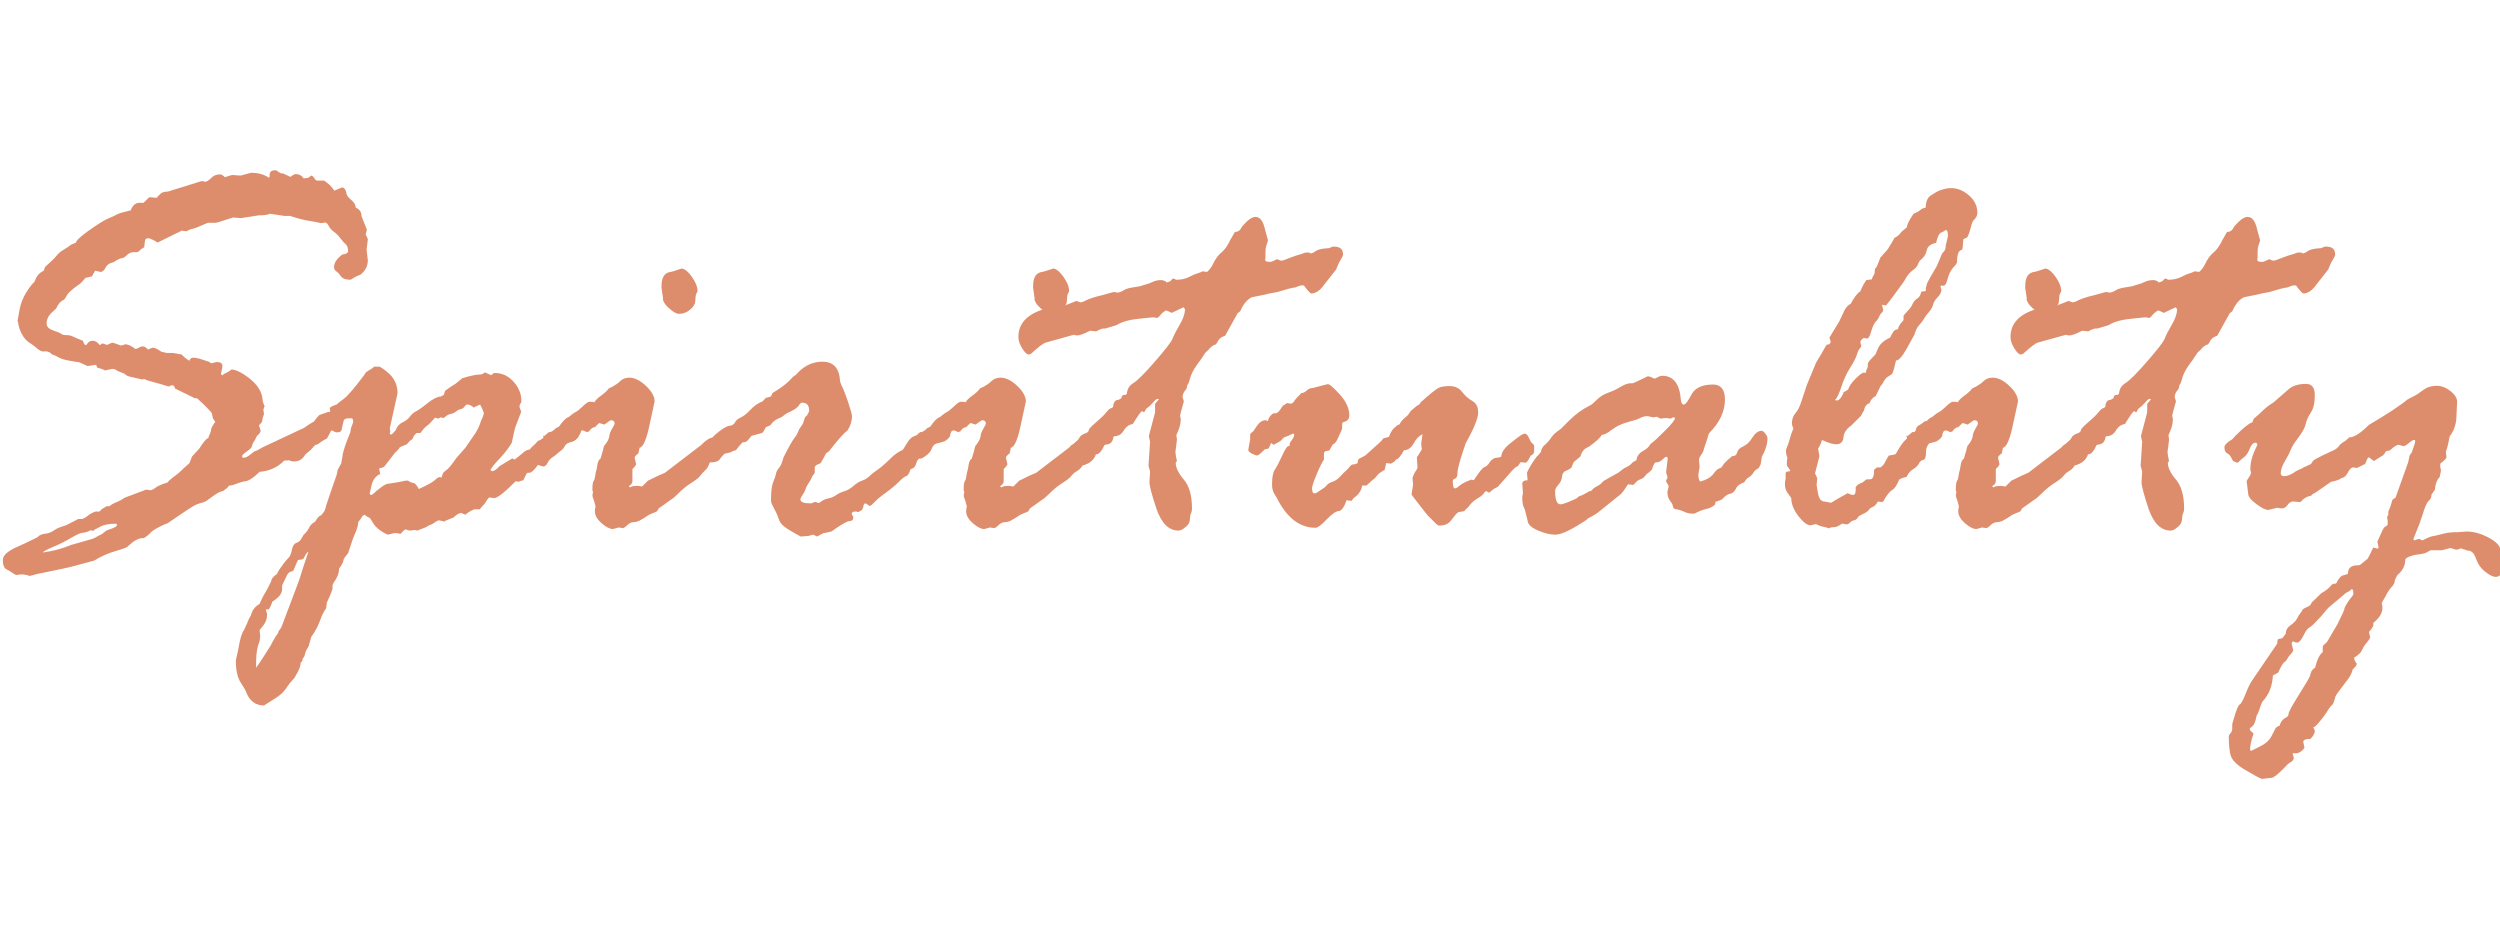
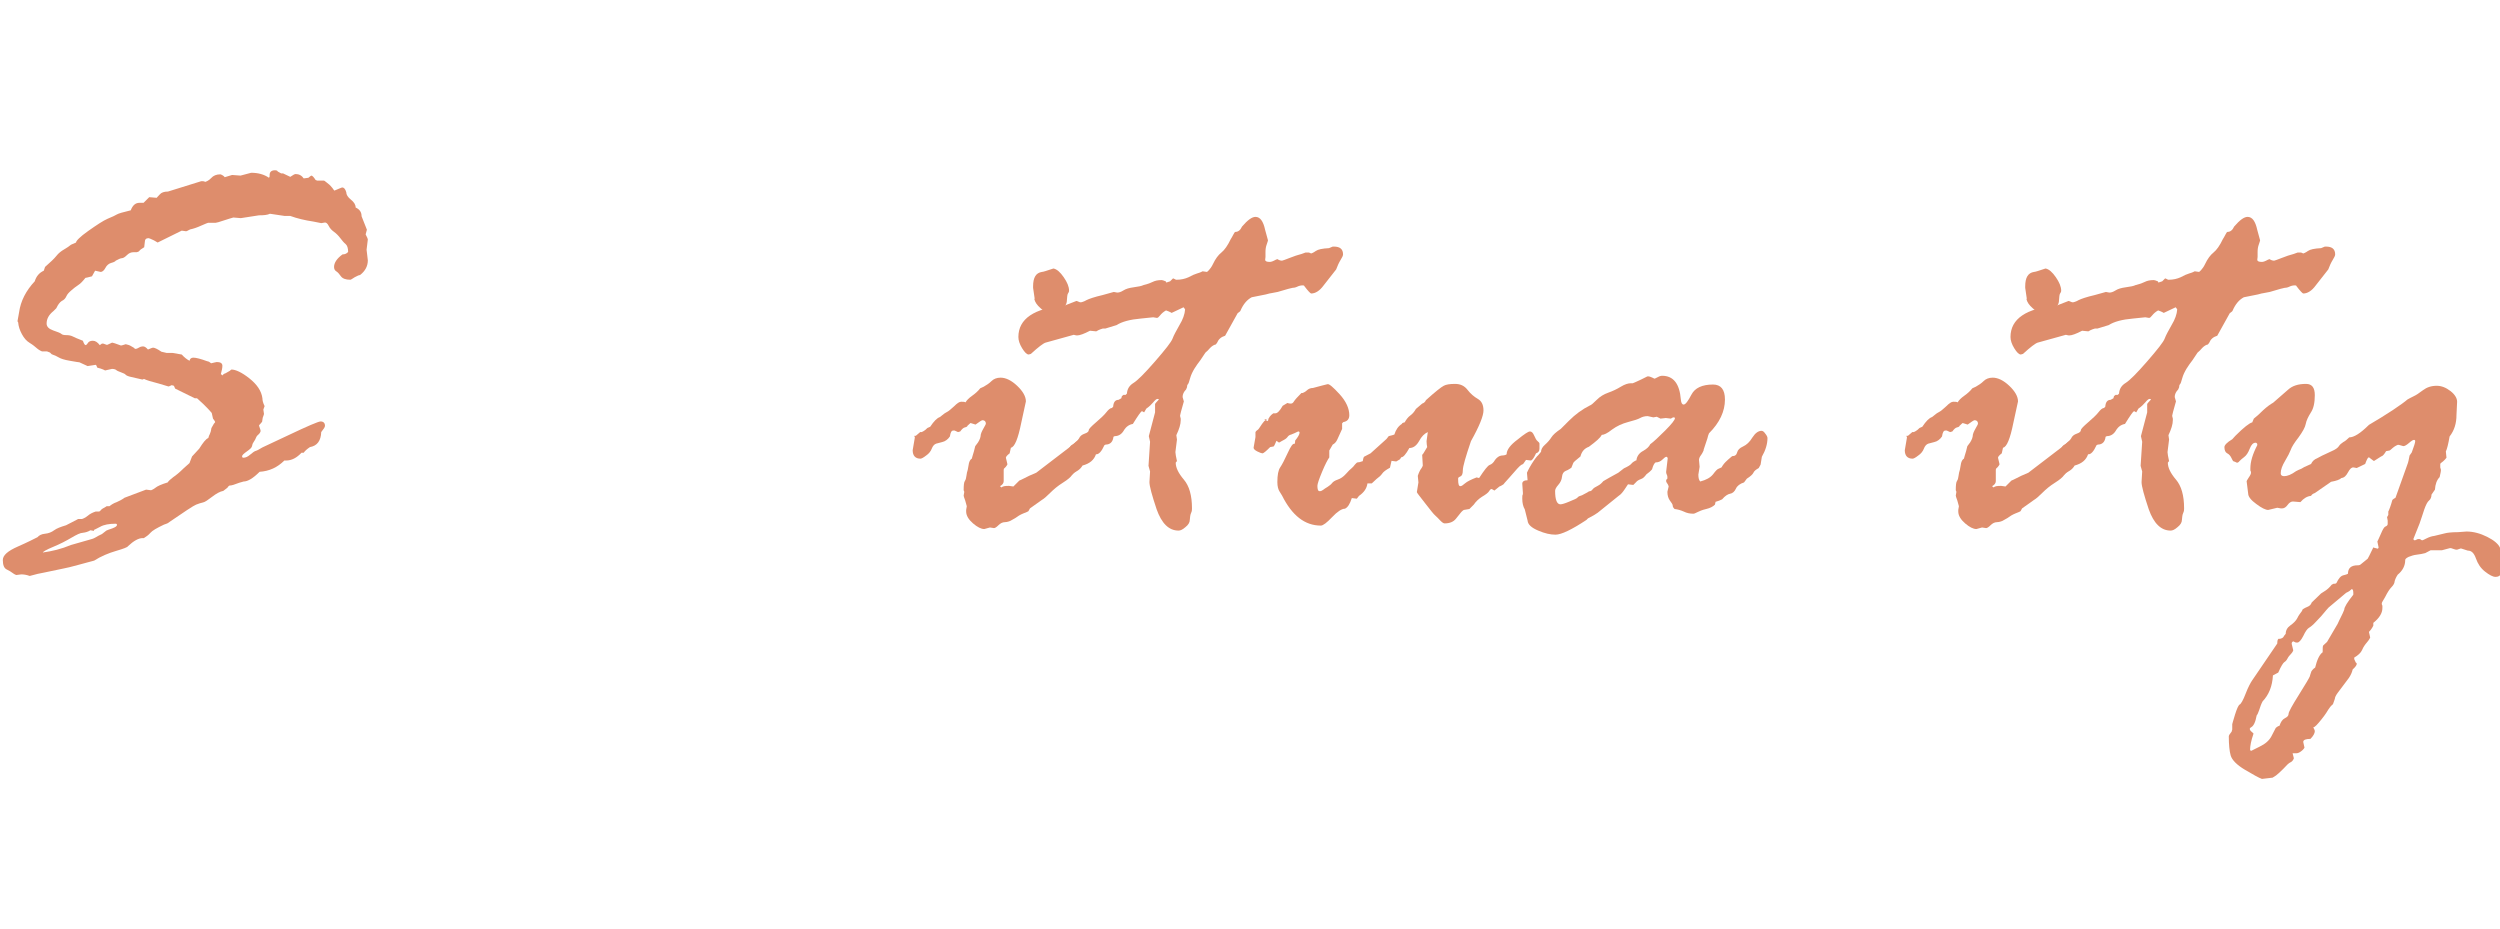
<svg xmlns="http://www.w3.org/2000/svg" id="Layer_1" data-name="Layer 1" viewBox="0 0 79.93 19.84" width="70" height="26">
  <defs>
    <style>
      .cls-1 {
        fill: #de8d6c;
      }
    </style>
  </defs>
  <path class="cls-1" d="M6.07,9.85l.07-.18.23-.25c.12-.19.21-.31.29-.34.01-.05.03-.09.05-.13s.04-.11.05-.19l.08-.14s.04-.04.04-.05-.02-.05-.07-.11l-.04-.18s-.16-.2-.47-.47h-.07l-.63-.31-.04-.09-.07-.02-.09.04h-.02l-.3-.09c-.24-.06-.4-.11-.48-.15-.01.01-.03.02-.05.02l-.35-.08c-.1-.02-.16-.05-.18-.07-.02-.03-.07-.05-.15-.08-.08-.03-.13-.05-.15-.07s-.07-.04-.14-.04l-.22.05s-.08-.05-.25-.09c-.02-.06-.04-.09-.05-.09l-.26.04c-.17-.08-.26-.12-.26-.12-.03,0-.13-.02-.31-.05-.18-.03-.29-.07-.34-.1s-.13-.07-.24-.11l-.05-.05s-.04-.02-.1-.04h-.16s-.08-.03-.15-.09-.14-.12-.24-.18-.18-.15-.25-.28-.11-.25-.12-.38c-.01-.01-.02-.02-.02-.04l.05-.28c.05-.36.22-.69.5-.99.05-.16.14-.27.29-.34l.04-.12c.17-.15.29-.26.36-.35s.16-.16.25-.21.17-.11.22-.15l.16-.07c0-.05.12-.18.39-.37s.48-.33.62-.39c.15-.06.25-.11.3-.14s.19-.07.44-.13c.06-.16.15-.24.28-.24h.13l.18-.18.24.02s.04-.05.1-.11c.05-.06.14-.09.26-.09l1.06-.33h.07l.07.02s.11-.04.18-.12.17-.12.29-.12c.02,0,.07.02.13.07,0,.01,0,.02.02.02l.23-.07.27.02.34-.09c.22,0,.41.05.57.16l.02-.04v-.05c0-.1.06-.15.17-.15.05,0,.08.01.09.04l.11.06h.06s.09.04.23.11c.09-.06.14-.09.17-.09.11,0,.2.05.26.14l.15-.02s.08-.07.09-.07c.04,0,.08.05.14.14l.05.02h.22s.04.02.07.05l.1.08s.08.08.1.11.04.06.06.08c.15-.06.23-.1.25-.1.06,0,.1.05.13.15,0,.08.05.16.15.24.1.08.15.16.15.25.13.06.19.15.19.28l.17.43-.04.15c.05.09.07.15.07.16l-.04.33.04.34c0,.18-.08.34-.25.47-.04,0-.09.03-.17.07-.08.05-.12.08-.14.08-.15,0-.25-.04-.3-.11-.05-.07-.1-.13-.15-.16s-.07-.08-.07-.14c0-.13.09-.27.27-.4.08,0,.14-.03.18-.08,0-.12-.03-.21-.08-.25s-.11-.11-.17-.19-.13-.15-.2-.2c-.07-.05-.13-.11-.17-.19s-.08-.11-.12-.11l-.12.02-.25-.05c-.27-.04-.52-.1-.74-.18h-.18l-.47-.07c-.08.04-.2.05-.35.05l-.58.09-.24-.02s-.18.05-.48.15l-.09.02h-.24s-.09.03-.22.09-.25.1-.35.12l-.08.04s-.03.02-.05.02l-.14-.02-.77.38-.12-.07c-.1-.05-.16-.07-.17-.07-.08,0-.12.04-.12.12l-.02.17c-.08.05-.13.08-.15.11s-.05.04-.09.05h-.11c-.07,0-.14.03-.2.09-.06.06-.12.1-.16.1s-.11.03-.2.08c-.01.02-.06.05-.14.07s-.15.08-.19.16-.1.13-.15.13l-.18-.04-.1.18c-.12.03-.19.05-.21.05-.08.1-.15.18-.23.23s-.15.11-.22.17c-.07.06-.13.12-.16.19s-.08.12-.15.15c-.06.04-.12.12-.17.23l-.09.09c-.15.12-.22.25-.22.4,0,.1.07.17.21.22s.23.08.26.11.09.04.16.04.14.01.2.04.17.08.33.14c.03.09.06.14.09.14.01,0,.04-.02.07-.07s.09-.07.16-.07c.08,0,.15.05.22.14l.07-.05h.04l.11.04h.02l.11-.05s.03-.02.05-.02c.02,0,.11.03.27.09h.02s.06-.01.14-.04c.09.02.14.04.15.05l.12.07s.01.03.04.03.06-.01.11-.04c.05-.03.09-.04.13-.04.05,0,.1.03.16.1.09-.04.15-.06.16-.06.05,0,.14.04.27.13l.17.04h.19l.29.05c.08.09.17.16.25.2.01-.06.05-.1.12-.1.09,0,.24.04.43.11l.07.02.07.05c.1-.02.16-.04.18-.04.12,0,.18.04.18.12,0,.07-.02.16-.05.27.01,0,.03.01.05.04.03-.04.06-.06.1-.07l.14-.08s.04-.04.05-.04c.13,0,.33.09.57.28s.39.4.42.64c0,.07.02.15.07.25l-.04.11.02.14s-.01.05-.04.12l-.02.13s-.03.04-.05.06-.04.04-.05.06l.05.15v.04s-.02.06-.07.1-.07.08-.08.11-.03.07-.06.11c-.03.04-.05.08-.06.14s-.07.11-.17.18c-.1.07-.15.12-.15.15s.01.05.04.05c.07,0,.14-.03.22-.1.08-.07.14-.11.18-.12.04-.01.11-.05.21-.11l.83-.39c.61-.29.96-.44,1.03-.44.09,0,.14.05.14.14,0,.04-.04.1-.12.2-.01.28-.13.44-.36.48-.09.06-.16.12-.2.18h-.07c-.15.16-.31.25-.5.25h-.05c-.22.22-.48.34-.79.36-.21.21-.38.31-.51.31l-.14.04c-.15.06-.25.09-.31.09-.01,0-.04.02-.07.07l-.13.1c-.11.02-.23.09-.36.19s-.23.17-.29.18-.14.04-.22.07-.38.23-.92.6l-.11.04c-.23.11-.37.19-.43.26s-.13.12-.21.17h-.04c-.13,0-.29.09-.47.26-.01.03-.14.08-.38.15-.24.07-.48.17-.7.31-.14.04-.31.08-.52.14s-.35.09-.45.11l-.62.13c-.13.02-.29.06-.47.11-.11-.04-.2-.05-.27-.05l-.16.02s-.06-.02-.11-.06-.12-.08-.2-.12c-.08-.04-.12-.14-.12-.3,0-.15.16-.29.48-.43.32-.14.53-.25.63-.3.05-.06.13-.1.24-.11.11-.01.21-.05.29-.11s.21-.11.38-.16l.35-.18s.03-.02.04-.02h.12s.1-.03.18-.1.17-.11.26-.14h.11s.03-.01.05-.04.08-.07.16-.11l.03-.02h.09c.06-.05.14-.1.23-.13.09-.04.17-.08.25-.14l.69-.26.16.02s.08-.03.14-.08.19-.11.39-.17c.03-.05.09-.1.18-.17.09-.06.21-.16.33-.28l.19-.17ZM3.01,12.05l-.12-.02c-.08.05-.16.07-.24.08-.08,0-.2.06-.37.16-.17.1-.36.2-.58.29s-.33.16-.33.18c.29-.04.59-.11.9-.24l.63-.18c.08-.02.14-.05.17-.07.03-.02.1-.06.19-.1l.14-.11s.09-.04.19-.07c.1-.04.15-.07.15-.11,0-.02-.01-.04-.04-.04-.21,0-.38.03-.5.1-.12.06-.19.1-.2.1Z" />
-   <path class="cls-1" d="M10.27,11.55l.1-.13s.05-.1.05-.16l.21-.62c.08-.22.12-.35.13-.37l.04-.18.11-.2.04-.23c.02-.17.11-.42.25-.76l.02-.13.07-.19v-.04c0-.06-.02-.09-.05-.09h-.07c-.11,0-.16.02-.18.07l-.06.25c0,.09-.05.13-.16.13-.01,0-.04,0-.09-.03s-.08-.03-.09-.03c-.04.07-.08.16-.14.26-.06.02-.16.08-.29.18l-.09.02c-.06.09-.16.19-.29.29l-.04.05c-.08.13-.2.19-.34.19-.19,0-.29-.13-.29-.4,0-.16.08-.29.24-.37.16-.08.26-.16.31-.23.05-.07.17-.16.38-.28l.09-.12c.05-.06.09-.1.12-.1l.15-.05s.08-.04.16-.04l-.02-.12s.07-.07.22-.11c.04-.04.12-.1.24-.19s.34-.35.65-.76c.02-.06.07-.1.14-.14s.12-.07.17-.12h.18s.15.08.32.24c.16.16.25.36.25.61l-.25,1.13.02.08-.02.07s.01.04.04.04.07-.05.15-.14c.04-.11.11-.2.22-.25s.19-.12.24-.19.12-.13.22-.18c.09-.05.21-.14.36-.26.15-.12.29-.19.41-.2l.09-.05.04-.13c.11-.08.22-.16.34-.23l.21-.17c.25-.08.44-.12.56-.12.06,0,.11-.02.16-.07l.2.09s.04-.02.07-.05c0-.01.01-.02.04-.02.24,0,.44.09.61.28s.25.39.25.62c0,.01,0,.04-.03.08s-.03.08-.03.11l.05.14v.02l-.19.5c-.02.06-.05.22-.11.49-.11.18-.24.34-.39.5s-.25.28-.29.36c.02.02.04.04.06.04.05,0,.13-.05.23-.16l.41-.25.07.04c.08-.06.17-.13.25-.2.09-.08.16-.12.23-.12.04-.05.1-.11.18-.18l.09-.1s.08-.02.12-.06c.05-.04.1-.07.16-.08.06-.01.12-.06.19-.14.06-.08.12-.12.16-.14s.07-.04.08-.07c.2-.2.35-.31.46-.33l.1-.04s.02-.02.04-.02c.06,0,.11.06.15.18l-.11.18v.09l.03.1c0,.06-.04.13-.11.22s-.15.14-.24.14c-.1.05-.16.1-.18.15-.02.06-.11.14-.26.24s-.25.2-.28.28c-.04.08-.08.12-.15.12l-.16-.05c-.13.18-.23.26-.27.25h-.05l-.04.02-.11.22c-.06.01-.11.03-.15.05l-.09-.02c-.36.36-.59.54-.69.54l-.16-.02s-.04.03-.08.1c-.04.07-.08.12-.11.15s-.07.07-.11.13h-.18s-.13.05-.26.15c0,.01,0,.02-.02.02l-.13-.05h-.02c-.06,0-.13.05-.23.14l-.27.11s0,.02-.02.02l-.18-.04s-.09.03-.16.09l-.07.04s-.1.03-.18.09l-.28.11s-.06-.02-.08-.02l-.16.02-.14-.04s-.07.04-.13.12c0,.01-.01.02-.04.02-.01,0-.04,0-.09-.02h-.1l-.2.05s-.13-.05-.25-.14c-.12-.09-.2-.18-.23-.25l-.09-.14c-.08-.04-.14-.07-.17-.11l-.07.04s-.03.06-.07.11-.07.09-.07.11c0,.08-.03.18-.08.3-.06.13-.14.35-.24.67l-.11.14s-.04.06-.04.09c0,.05-.05.14-.14.27,0,.15-.06.29-.17.44l-.04.09v.12s-.06.18-.18.43l-.02.18s-.1.12-.18.35-.19.42-.3.57l-.08.29-.09.16-.05.17s-.03.05-.05.07l-.02.09-.05.04c.01.09-.04.23-.17.44,0,.02-.03.06-.09.12s-.13.15-.2.26c-.08.12-.19.22-.33.31l-.38.24c-.28,0-.47-.15-.58-.45-.01-.04-.07-.13-.17-.29s-.15-.39-.15-.7l.08-.36c.05-.32.11-.52.18-.61l.11-.24s.03-.09.06-.14c.03-.04.06-.11.09-.2.03-.09.11-.18.24-.26.08-.19.17-.35.25-.48l.12-.24c0-.07.06-.15.18-.23.05-.11.13-.22.22-.34.09-.12.16-.18.18-.21s.06-.1.08-.22c.02-.12.07-.2.15-.23s.12-.07.14-.11l.09-.15c.06-.05.12-.12.17-.22s.12-.16.19-.19c.08-.14.15-.21.21-.21ZM8.2,16.41s.18-.25.45-.69l.09-.17c.05-.09.1-.17.15-.23l.02-.07s.06-.07.09-.13l.48-1.27c.07-.19.12-.32.14-.4.02-.08.1-.32.24-.73-.04.01-.07.05-.11.13s-.06.11-.09.11l-.13.02s-.06.11-.14.32l-.04.04c-.09.01-.15.06-.18.14l-.15.31v.12c0,.14-.1.27-.31.4-.06.17-.11.25-.12.25h-.09l.04.16c0,.13-.04.25-.12.35-.08.1-.12.15-.12.16l.02.18-.02.16c-.07.17-.11.38-.11.62v.24ZM12.43,10.54l.31-.05c.16-.04.25-.05.27-.05.01,0,.04,0,.08.03s.09.04.14.05.1.08.16.19c.29-.13.46-.23.52-.29s.11-.09.15-.09c.01,0,.03,0,.05.02.01-.03.03-.06.04-.11s.06-.09.13-.14.17-.18.31-.38l.29-.33.31-.45c.08-.12.14-.25.19-.41l.05-.11c.02-.07.04-.11.04-.12,0-.04-.04-.14-.12-.29l-.22.1v-.02c-.07-.05-.13-.08-.18-.08-.04,0-.07.02-.1.07-.03.04-.07.07-.13.08s-.1.04-.15.08-.1.06-.16.07-.14.05-.22.13l-.11-.02-.06.04-.11-.03c-.12.14-.21.23-.26.26s-.12.11-.21.23h-.12s-.09.06-.13.19c-.06.04-.12.09-.18.17l-.22.09c-.05.08-.1.13-.16.18l-.34.44s-.05.04-.08.04-.06.01-.09.03l.04.18h-.03c-.14.08-.23.21-.26.4l-.05.21s.01.05.04.05.06-.02.1-.06.11-.1.22-.18.18-.12.24-.12Z" />
-   <path class="cls-1" d="M17.41,9.01l.14-.12h.05s.1-.04.18-.13l.09-.04c.12-.18.22-.28.31-.31l.14-.11s.06-.04.1-.06.11-.08.21-.17c.1-.1.17-.15.23-.15s.11,0,.14.02c.04-.07.11-.14.21-.21s.19-.15.26-.24l.11-.05c.09-.05.18-.11.25-.18.07-.07.17-.11.29-.11.17,0,.35.09.53.26.18.17.28.34.28.5l-.15.69c-.1.5-.21.77-.33.79l-.04.18c-.08.06-.12.11-.12.14l.05.21s-.03.07-.1.13c-.01,0-.02.02-.02.05v.36c0,.06-.04.12-.12.16.01.01.03.02.05.04.04-.04.11-.05.24-.05l.14.02.19-.19s.1-.04.17-.08c.07-.04.2-.1.37-.17l1.15-.88c.16-.16.28-.24.36-.24.09,0,.13.06.13.17,0,.13-.02.24-.07.32s-.1.19-.14.31c-.04.12-.09.2-.15.25s-.1.1-.14.15c-.04.06-.13.14-.29.24s-.29.21-.4.32c-.11.11-.2.19-.27.23l-.38.27-.05.09s-.07.04-.16.07c-.1.04-.18.09-.26.15l-.16.09s-.09.04-.17.04-.15.04-.21.1c-.06.06-.11.09-.14.09l-.13-.02-.18.05c-.1,0-.22-.06-.36-.18s-.22-.25-.22-.38v-.05l.02-.12s-.02-.08-.05-.18c-.04-.1-.05-.15-.05-.16l.02-.12-.02-.05c0-.16.01-.26.04-.3s.04-.1.05-.17.02-.13.04-.18l.04-.22c.02-.07.05-.12.09-.14.01-.05.04-.13.07-.24l.04-.16.09-.12s.07-.11.08-.19c0-.08.04-.16.09-.25s.08-.14.08-.16c0-.07-.04-.11-.11-.11-.02,0-.1.05-.22.14l-.16-.05s-.04.03-.1.09c0,.02-.03.04-.08.05s-.1.06-.15.13l-.07.02-.11-.05h-.04c-.06,0-.09.06-.11.19-.06.09-.15.16-.25.18l-.19.05c-.06.02-.11.08-.14.16s-.09.16-.18.22c-.09.07-.15.1-.18.1-.16,0-.25-.09-.25-.27l.07-.41-.02-.05ZM21.2,4.62l-.05-.34v-.05c0-.28.09-.43.28-.46.04,0,.16-.04.37-.11.11.02.22.12.33.28s.17.3.17.43c0,.01,0,.04-.03.08s-.03.12-.04.23c0,.11-.06.21-.17.3s-.22.13-.35.13c-.08,0-.19-.06-.31-.17-.13-.11-.19-.21-.21-.3Z" />
-   <path class="cls-1" d="M24.52,7.79l.13-.04.05-.11c.29-.17.49-.33.62-.48.01-.02.04-.05.08-.07.04-.02.08-.06.13-.12.22-.22.47-.33.77-.33.35,0,.54.21.56.64l.05.13c.05.08.11.25.2.5.08.25.13.41.13.47,0,.16-.05.32-.15.47-.08.04-.28.26-.59.66l-.09.06c-.05.11-.11.21-.18.32-.12.04-.18.08-.18.13v.16s-.01.04-.04.07-.06.1-.11.2l-.07.11s-.05.07-.07.14c-.02.07-.06.14-.1.2s-.07.11-.07.14c0,.09.11.13.34.13.01,0,.06-.02.13-.05l.12.04s.04-.02.09-.06c.05-.04.12-.07.22-.09s.18-.06.25-.11c.07-.05.16-.09.26-.12s.2-.09.29-.17c.09-.08.19-.14.28-.17s.18-.09.25-.16.17-.14.27-.21.26-.21.47-.42c.14-.11.24-.17.29-.18.01,0,.06-.08.15-.23.09-.15.19-.23.31-.23.12,0,.18.06.18.18,0,.06-.03.13-.09.18v.05l.02.14s.02.04.02.08c0,.02-.02.06-.07.11s-.07.11-.09.18c-.02.07-.07.12-.17.15-.04.13-.08.2-.14.22s-.13.08-.23.18-.24.22-.42.35-.31.24-.37.31c-.07.07-.11.11-.14.11-.01,0-.04-.01-.07-.04s-.06-.04-.07-.04c-.04,0-.06.04-.07.12l-.04.09c-.08.05-.12.07-.13.07l-.05-.02h-.04c-.07,0-.11.03-.11.08l.05.09v.02c0,.08-.05.12-.14.12-.06,0-.25.11-.56.33l-.25.05-.21.11c-.07-.04-.11-.06-.13-.06l-.14.04-.25.02s-.11-.06-.32-.18c-.21-.12-.33-.23-.37-.35s-.09-.24-.16-.36c-.06-.12-.1-.2-.1-.25,0-.28.02-.48.07-.6s.08-.21.09-.27.04-.12.1-.19c.06-.07.1-.18.14-.33.17-.34.29-.55.35-.62s.11-.17.15-.28l.11-.16s.03-.06.05-.14c.02-.08.05-.12.09-.14.05-.08.07-.13.07-.16,0-.17-.08-.25-.23-.25-.03,0-.06.03-.1.09-.04.06-.12.12-.24.18-.13.06-.2.1-.23.13s-.09.07-.19.11c-.1.04-.18.11-.25.21l-.15.07c-.05.11-.09.17-.12.18s-.14.04-.33.09c-.01,0-.04.04-.09.11s-.11.1-.2.1c-.07.07-.14.15-.21.25-.02,0-.09.02-.18.07l-.18.04s-.1.09-.15.17-.16.11-.31.11c-.09,0-.13-.07-.13-.21,0-.29.1-.52.3-.69s.35-.26.44-.27.15-.05.18-.11.08-.11.17-.15c.09-.04.2-.12.32-.25.12-.13.25-.22.39-.27l.11-.12Z" />
  <path class="cls-1" d="M29.28,9.01l.14-.12h.05s.1-.04.18-.13l.09-.04c.12-.18.22-.28.31-.31l.14-.11s.06-.04.1-.06.11-.08.21-.17c.1-.1.17-.15.23-.15s.11,0,.14.02c.04-.07.11-.14.21-.21s.19-.15.26-.24l.11-.05c.09-.05.18-.11.25-.18.07-.07.17-.11.29-.11.17,0,.35.09.53.26.18.17.28.34.28.5l-.15.69c-.1.5-.21.77-.33.79l-.04.18c-.08.06-.12.11-.12.14l.05.21s-.03.07-.1.13c-.01,0-.02.02-.02.05v.36c0,.06-.04.12-.12.16.01.01.03.02.05.04.04-.04.11-.05.24-.05l.14.02.19-.19s.1-.04.17-.08c.07-.04.2-.1.37-.17l1.15-.88c.16-.16.28-.24.36-.24.09,0,.13.06.13.17,0,.13-.02.24-.07.32s-.1.19-.14.31c-.04.12-.09.2-.15.25s-.1.1-.14.15c-.04.06-.13.14-.29.24s-.29.21-.4.32c-.11.11-.2.19-.27.23l-.38.27-.05.09s-.07.04-.16.07c-.1.04-.18.09-.26.15l-.16.09s-.09.04-.17.04-.15.04-.21.1c-.06.06-.11.09-.14.09l-.13-.02-.18.05c-.1,0-.22-.06-.36-.18s-.22-.25-.22-.38v-.05l.02-.12s-.02-.08-.05-.18c-.04-.1-.05-.15-.05-.16l.02-.12-.02-.05c0-.16.01-.26.04-.3s.04-.1.05-.17.02-.13.04-.18l.04-.22c.02-.07.05-.12.09-.14.01-.05.04-.13.07-.24l.04-.16.09-.12s.07-.11.08-.19c0-.08.04-.16.09-.25s.08-.14.08-.16c0-.07-.04-.11-.11-.11-.02,0-.1.05-.22.14l-.16-.05s-.04.03-.1.09c0,.02-.03.04-.08.05s-.1.06-.15.13l-.07.02-.11-.05h-.04c-.06,0-.09.06-.11.19-.06.09-.15.16-.25.18l-.19.05c-.06.02-.11.08-.14.16s-.09.16-.18.22c-.09.07-.15.1-.18.1-.16,0-.25-.09-.25-.27l.07-.41-.02-.05ZM33.08,4.62l-.05-.34v-.05c0-.28.09-.43.28-.46.04,0,.16-.04.37-.11.11.02.22.12.33.28s.17.3.17.43c0,.01,0,.04-.03.08s-.03.12-.04.23c0,.11-.06.21-.17.3s-.22.13-.35.13c-.08,0-.19-.06-.31-.17-.13-.11-.19-.21-.21-.3Z" />
  <path class="cls-1" d="M37.29,4.11l.12-.04.09-.09h.02l.08.04h.02c.14,0,.27-.03.38-.08.11-.06.2-.1.27-.12.07-.02.12-.04.14-.05.02-.01.03-.02.04-.02l.14.02s.11-.08.19-.25c.08-.17.17-.29.27-.37.1-.08.2-.22.3-.43.02-.03.05-.08.08-.14.03-.06.05-.09.07-.09.09,0,.16-.06.21-.17.18-.21.32-.31.43-.31.15,0,.25.14.31.42l.09.33s-.01.05-.04.13c-.03.08-.04.16-.04.24,0,.08,0,.13,0,.16,0,.03-.01.06-.01.09,0,.05.05.07.15.07.04,0,.1-.02.19-.07l.05-.02c.06.04.11.05.15.05.01,0,.1-.03.25-.09s.25-.09.29-.1.11-.03.21-.07h.11l.07.03s.07-.02.15-.08c.07-.05.21-.08.42-.09l.12-.05h.04c.19,0,.29.08.29.25,0,.04-.03.1-.08.18s-.1.19-.14.3l-.4.51c-.13.18-.27.26-.4.26-.02,0-.1-.08-.22-.24,0-.01-.01-.02-.04-.02-.06,0-.12.01-.18.04s-.12.04-.16.04c-.02,0-.17.04-.47.13l-.21.04s-.08.01-.17.04l-.45.09c-.15.08-.27.22-.36.43,0,.01-.03.04-.09.08l-.4.72c-.13.04-.21.11-.26.23l-.04.05c-.06.01-.12.05-.18.11-.05.06-.1.11-.15.15l-.16.24c-.06.08-.13.17-.19.27-.06.1-.11.2-.14.31-.03.11-.05.17-.07.19s-.03.05-.03.1l-.03.07c-.07.07-.11.15-.11.24l.04.14c-.08.28-.12.43-.12.45,0,.01,0,.04.02.1v.05c0,.13-.05.29-.14.48l.02.14-.05.4c0,.05.02.15.05.29-.02.02-.04.04-.04.05,0,.16.09.34.26.54.17.2.26.5.26.92,0,.04,0,.09-.03.15s-.03.14-.04.22c0,.08-.05.16-.14.23-.09.08-.16.11-.22.11-.31,0-.54-.23-.7-.68-.15-.45-.23-.74-.23-.87l.02-.34-.05-.18.05-.77-.04-.18.2-.76v-.27s.04-.06.12-.14c0-.01-.01-.02-.04-.02-.04,0-.08.04-.14.11s-.13.14-.22.2l-.07.12s-.04-.02-.07-.04c-.03.01-.13.15-.29.41-.12.02-.22.09-.29.21-.07.12-.17.18-.29.18l-.04.02c-.02.17-.11.25-.25.25l-.04.02c-.09.2-.18.3-.27.29-.06.18-.2.3-.43.36-.04.07-.09.12-.15.16s-.12.07-.15.1-.06.04-.08.04c-.08,0-.11-.08-.11-.25,0-.05.02-.1.06-.15s.06-.1.06-.12c0-.01-.03-.05-.09-.11,0-.18.05-.3.14-.34.09-.05.16-.11.21-.2.03-.07.09-.12.18-.15s.13-.07.13-.11c0-.04.08-.12.23-.25s.26-.23.33-.32.13-.14.18-.14l.04-.04c.01-.15.07-.22.17-.22l.09-.05.02-.07.05-.04h.07l.04-.04c.01-.15.08-.26.21-.34s.36-.31.69-.69c.33-.38.52-.62.56-.73s.12-.25.22-.43c.11-.18.17-.35.18-.5-.01-.02-.03-.05-.05-.07l-.38.18s-.06-.04-.18-.08c-.09.05-.15.11-.19.16s-.07.08-.1.08l-.12-.02-.39.04c-.35.03-.61.1-.78.21l-.36.11h-.08s-.12.03-.21.09l-.2-.02c-.19.1-.33.15-.41.15-.01,0-.05,0-.11-.02l-.9.25c-.07.02-.23.14-.47.36l-.07.02c-.06,0-.13-.07-.21-.2-.08-.13-.12-.25-.12-.36,0-.58.5-.92,1.49-1.01l.36-.14h.02l.1.04h.04s.09-.02.17-.07c.08-.04.25-.1.51-.16l.36-.1.11.02c.06,0,.12-.02.2-.07s.18-.08.33-.1c.15-.02.25-.04.31-.07l.14-.04s.07-.02.15-.06.17-.06.29-.06c.02,0,.06.01.13.04Z" />
-   <path class="cls-1" d="M40.42,8.49l.12.05c.01-.1.07-.18.17-.25h.07c.06,0,.14-.08.23-.24l.15-.09s.06.02.11.02c.04,0,.07-.02.1-.07.03-.05.11-.14.24-.27h.04s.08-.03.13-.08c.05-.05.12-.08.2-.08l.3-.08c.09-.02.15-.04.16-.04.05-.02.18.09.39.32s.31.46.31.67c0,.12-.06.2-.19.22l-.04.04v.18l-.15.33c-.04.09-.09.14-.15.17-.05.09-.09.16-.11.19l-.12.02-.05.05v.22c-.05.07-.13.22-.23.46-.1.24-.15.39-.15.45,0,.11.02.17.07.17.04,0,.07-.01.11-.04s.08-.06.15-.1c.06-.04.11-.08.14-.12s.09-.08.18-.11c.09-.03.18-.09.26-.18s.14-.15.18-.18.07-.07.11-.12c.04-.05.07-.07.08-.07.04,0,.09-.01.17-.04.01-.06.02-.11.04-.14l.21-.11.51-.46.07-.09c.09-.02.15-.04.18-.05.05-.16.13-.27.24-.34,0-.02.03-.04.09-.05.05-.09.11-.17.18-.22s.13-.12.18-.21l.2-.17c.06-.02.1-.06.12-.11.3-.27.49-.42.57-.46.07-.04.19-.06.36-.06s.3.06.4.19.21.22.33.29.18.19.18.37c0,.17-.13.5-.4.98-.17.5-.26.81-.26.93,0,.12-.03.18-.08.2s-.07.04-.07.06v.04c0,.14.02.21.07.21.04,0,.08-.03.15-.09s.19-.12.37-.19l.08.02c.17-.26.28-.4.34-.42.06-.02.12-.07.17-.16.06-.08.13-.13.21-.14.08,0,.14-.02.16-.04,0-.14.12-.3.35-.47.22-.18.35-.26.39-.26.06,0,.1.04.14.13s.07.15.11.18c.04.03.06.06.06.08v.16c0,.08-.04.13-.11.15-.06.13-.11.21-.16.23l-.16-.02s-.05.07-.07.1-.03.04-.04.04c-.05.01-.13.09-.25.23-.12.14-.23.26-.32.36l-.04.05s-.09.06-.13.07l-.16.13c-.06-.04-.09-.05-.1-.05s-.04.02-.07.07-.11.11-.23.18c-.11.07-.2.16-.26.25l-.14.14-.18.03s-.05.03-.09.08l-.16.2c-.08.1-.2.15-.36.15-.04,0-.08-.03-.14-.09-.06-.06-.11-.12-.16-.16-.05-.04-.16-.18-.33-.4-.17-.22-.26-.33-.26-.35l.05-.31-.02-.21s.03-.1.08-.19c.06-.08.08-.13.08-.14l-.02-.34s.02-.03.04-.05l.12-.2c-.01-.06-.02-.12-.02-.19l.04-.29c-.11.05-.2.14-.28.29-.08.14-.18.22-.31.22-.11.2-.2.3-.25.29-.02.02-.04.05-.05.07l-.12.07-.15-.02-.05.22c-.13.07-.21.13-.25.19-.04.06-.1.11-.18.17l-.15.14h-.14c-.02.16-.11.29-.27.4l-.07.09-.16-.02c-.06.19-.13.3-.22.34-.1,0-.24.09-.41.27s-.29.27-.36.27c-.51,0-.92-.32-1.24-.96-.01-.02-.04-.07-.08-.13s-.07-.16-.07-.3c0-.23.03-.38.09-.47s.14-.24.24-.46c.1-.22.17-.32.22-.29.01-.02.02-.06.02-.11.09-.11.14-.2.14-.25,0-.02-.01-.04-.04-.04-.01,0-.05.02-.11.05l-.12.05c-.05.01-.09.04-.11.07s-.06.07-.12.1c-.06.03-.11.06-.14.08h-.03s-.06-.05-.07-.05c-.04.09-.06.15-.09.18l-.11.02c-.13.13-.21.2-.25.2-.02,0-.08-.02-.16-.06s-.12-.08-.12-.12l.06-.34v-.16s.02-.04.07-.07c.01,0,.06-.06.14-.19.08-.12.18-.19.29-.19Z" />
+   <path class="cls-1" d="M40.42,8.49l.12.05c.01-.1.07-.18.17-.25h.07c.06,0,.14-.08.23-.24l.15-.09s.06.02.11.02c.04,0,.07-.02.1-.07.03-.05.11-.14.24-.27h.04s.08-.03.13-.08c.05-.05.12-.08.2-.08l.3-.08c.09-.02.15-.04.16-.04.05-.02.18.09.39.32s.31.46.31.67c0,.12-.06.2-.19.22l-.04.04v.18l-.15.33c-.04.09-.09.14-.15.17-.05.09-.09.16-.11.19v.22c-.05.07-.13.22-.23.46-.1.24-.15.39-.15.45,0,.11.02.17.07.17.04,0,.07-.01.11-.04s.08-.06.15-.1c.06-.04.11-.08.14-.12s.09-.08.18-.11c.09-.03.18-.09.26-.18s.14-.15.18-.18.07-.07.11-.12c.04-.05.07-.07.08-.07.04,0,.09-.01.17-.04.01-.06.02-.11.04-.14l.21-.11.51-.46.07-.09c.09-.02.15-.04.18-.05.05-.16.13-.27.24-.34,0-.02.03-.04.09-.05.05-.09.11-.17.18-.22s.13-.12.18-.21l.2-.17c.06-.02.1-.06.12-.11.3-.27.49-.42.57-.46.07-.04.19-.06.36-.06s.3.06.4.19.21.22.33.29.18.19.18.37c0,.17-.13.5-.4.98-.17.5-.26.81-.26.93,0,.12-.03.18-.08.2s-.07.04-.07.06v.04c0,.14.02.21.07.21.04,0,.08-.03.15-.09s.19-.12.37-.19l.08.02c.17-.26.28-.4.34-.42.06-.02.12-.07.17-.16.06-.08.13-.13.21-.14.08,0,.14-.02.16-.04,0-.14.12-.3.35-.47.22-.18.35-.26.39-.26.06,0,.1.04.14.13s.07.15.11.18c.04.03.06.06.06.08v.16c0,.08-.04.13-.11.15-.06.13-.11.21-.16.23l-.16-.02s-.05.07-.07.1-.03.04-.04.04c-.05.01-.13.09-.25.23-.12.14-.23.26-.32.36l-.04.05s-.09.06-.13.07l-.16.13c-.06-.04-.09-.05-.1-.05s-.04.02-.07.07-.11.11-.23.18c-.11.07-.2.16-.26.25l-.14.14-.18.03s-.05.03-.09.08l-.16.2c-.08.1-.2.15-.36.15-.04,0-.08-.03-.14-.09-.06-.06-.11-.12-.16-.16-.05-.04-.16-.18-.33-.4-.17-.22-.26-.33-.26-.35l.05-.31-.02-.21s.03-.1.08-.19c.06-.08.08-.13.08-.14l-.02-.34s.02-.03.04-.05l.12-.2c-.01-.06-.02-.12-.02-.19l.04-.29c-.11.05-.2.14-.28.29-.08.14-.18.22-.31.22-.11.2-.2.3-.25.29-.02.02-.04.05-.05.07l-.12.07-.15-.02-.05.22c-.13.07-.21.13-.25.19-.04.06-.1.11-.18.17l-.15.14h-.14c-.02.16-.11.29-.27.4l-.07.09-.16-.02c-.06.19-.13.3-.22.34-.1,0-.24.09-.41.27s-.29.27-.36.27c-.51,0-.92-.32-1.24-.96-.01-.02-.04-.07-.08-.13s-.07-.16-.07-.3c0-.23.03-.38.09-.47s.14-.24.24-.46c.1-.22.17-.32.22-.29.01-.02.02-.06.02-.11.09-.11.14-.2.14-.25,0-.02-.01-.04-.04-.04-.01,0-.05.02-.11.05l-.12.05c-.05.01-.09.04-.11.07s-.06.07-.12.1c-.06.03-.11.06-.14.08h-.03s-.06-.05-.07-.05c-.04.09-.06.15-.09.18l-.11.02c-.13.13-.21.2-.25.2-.02,0-.08-.02-.16-.06s-.12-.08-.12-.12l.06-.34v-.16s.02-.04.07-.07c.01,0,.06-.06.14-.19.08-.12.18-.19.29-.19Z" />
  <path class="cls-1" d="M55.24,9.78l.14-.12c.09,0,.14-.04.16-.12.02-.08.08-.14.19-.19.11-.05.21-.14.3-.29.09-.14.19-.21.29-.21.04,0,.08.03.12.09.05.06.07.11.07.14,0,.19-.06.39-.18.6l-.04.25-.06.11c-.09.05-.15.1-.17.15s-.1.12-.21.19l-.09.12c-.13.04-.22.11-.26.2s-.11.15-.18.16-.17.07-.26.18c-.06.03-.13.06-.21.08l-.02.09c-.06.06-.15.11-.28.14s-.22.07-.28.1-.1.05-.13.05c-.11,0-.21-.02-.31-.07-.09-.04-.19-.07-.29-.08-.04-.04-.06-.07-.06-.11s-.04-.09-.09-.16c-.05-.07-.08-.16-.08-.28l.04-.17s-.01-.05-.04-.09-.04-.06-.04-.09,0-.04.02-.05.02-.03.02-.05c0-.03,0-.06-.02-.1s-.02-.06-.02-.09l.05-.43s-.01-.05-.04-.05-.07.03-.13.09-.13.09-.22.09c-.05.04-.08.11-.11.22-.05.06-.11.11-.18.16l-.04.05s-.06.08-.13.1c-.08.03-.13.06-.16.1l-.09.09-.17-.02s-.04.06-.1.15-.12.17-.2.22l-.67.54c-.07.05-.17.11-.31.18l-.05.05c-.47.31-.8.47-.99.47-.16,0-.34-.04-.55-.13s-.33-.19-.34-.32l-.09-.36c-.05-.08-.08-.2-.08-.34,0-.07,0-.12.02-.14v-.05l-.02-.29c0-.07.06-.11.17-.11l-.02-.24s.05-.12.15-.28.17-.25.21-.28l.09-.11c0-.07.04-.15.12-.22.09-.08.16-.16.21-.24.05-.08.15-.17.3-.27l.26-.26c.21-.21.43-.37.67-.49.04-.01.11-.07.22-.18s.23-.18.37-.23c.14-.05.27-.11.4-.19s.24-.11.31-.11h.07s.18-.07.47-.22h.05s.08.02.17.07h.02l.14-.07s.05-.02.09-.02c.36,0,.56.25.6.76.01.11.04.16.09.16.06,0,.14-.11.25-.32.11-.21.34-.32.69-.32.25,0,.38.16.38.48,0,.38-.17.74-.51,1.08-.02.05-.04.1-.05.16l-.12.36v.02s-.03.08-.08.15c-.05.06-.07.12-.07.16l.02.22-.04.25c0,.11.02.18.06.22.19-.05.32-.12.41-.23.08-.11.14-.17.18-.18l.09-.04c.05-.09.11-.16.18-.22ZM52.32,9.78c.02-.13.1-.23.22-.29.12-.07.19-.14.22-.21.11-.08.27-.23.48-.44s.31-.34.31-.39c0-.02-.01-.03-.04-.03h-.02l-.07.04-.16-.02-.17.02-.12-.06-.11.02-.18-.04c-.09,0-.17.02-.24.06-.07.04-.2.08-.39.13s-.36.13-.51.24c-.15.12-.26.17-.33.17-.04.09-.18.21-.41.38-.14.05-.23.15-.27.31-.15.12-.23.19-.23.21l-.06.15s-.11.08-.18.1c-.07.03-.11.09-.12.19-.01.1-.05.18-.12.26-.07.08-.1.14-.1.19,0,.29.06.43.17.43.05,0,.15-.03.29-.09.15-.06.24-.1.26-.13s.07-.05.14-.07l.17-.09s.05-.04.08-.04.06-.02.09-.06.08-.07.16-.11.13-.09.18-.15c.1-.06.26-.15.48-.27l.18-.14c.13-.06.21-.11.24-.15s.09-.08.18-.12Z" />
-   <path class="cls-1" d="M57.13,9.97v-.06c0-.08,0-.15.02-.19-.04-.09-.05-.18-.05-.25,0-.01.03-.09.09-.25l.08-.27c.04-.11.06-.16.07-.17-.04-.09-.05-.15-.05-.16,0-.13.04-.25.11-.33.08-.09.14-.21.19-.37l.18-.54.29-.7s.03-.06.08-.14c.05-.08.09-.14.12-.2.03-.06.08-.14.14-.24l.09-.02s.04-.05.04-.07c0-.01-.01-.06-.04-.14l.31-.51.18-.38c.06-.1.12-.16.19-.19.12-.22.22-.35.31-.4.04-.11.1-.23.19-.36l.17-.02c.03-.08.06-.14.09-.18l.02-.18s.01.03.04-.03c.03-.05.07-.16.13-.31l.24-.27.07-.12s.08-.12.14-.24c.09-.04.16-.1.22-.19l.18-.15c-.01-.06.06-.21.21-.43.1-.04.19-.09.27-.16l.12-.04c0-.21.07-.35.22-.42l.11-.07c.09-.05.15-.07.16-.07l.06-.02c.07-.02.15-.04.25-.04.22,0,.41.08.59.24.18.16.26.34.26.55,0,.08-.04.17-.13.25l-.04.07c-.08.32-.14.48-.18.48-.02,0-.06.02-.1.05-.01.19-.02.3-.04.33-.11.02-.16.15-.16.4-.01.04-.05.1-.13.18-.07.08-.13.2-.17.35-.04.15-.08.22-.13.22h-.1l.03.13c0,.08-.04.16-.12.24-.08.08-.13.16-.15.25s-.09.19-.21.32l-.09.14c-.04.06-.08.12-.14.18s-.11.16-.15.3l-.23.42c-.16.29-.28.42-.36.41-.05.23-.09.36-.11.4s-.06.07-.12.1-.11.08-.15.15-.07.13-.11.16l-.16.33c-.09.04-.16.12-.2.23-.09.02-.15.1-.18.24-.02.02-.05.08-.09.16l-.31.31c-.16.11-.24.24-.25.38-.01.14-.09.22-.23.22-.1,0-.25-.04-.44-.13h-.02c-.02.08-.06.17-.12.27l.04.24s-.05.21-.14.55c.05.09.07.15.07.18l-.02.19.04.24c.03.19.1.29.21.29l.21.04s.08-.04.22-.13l.32-.18s.02,0,.02.02c.06.02.11.04.14.04.06,0,.09-.05.09-.14v-.11c.04-.06.08-.09.13-.11s.1-.04.14-.08.07-.06.1-.06h.09c.09,0,.13-.1.13-.31.02-.01.05-.04.09-.07h.11s.1-.06.15-.17c.06-.12.1-.18.12-.21.1-.01.18-.03.22-.05.19-.34.33-.51.43-.51h.05c.1-.09.15-.18.16-.25s.04-.12.09-.15.1-.05.14-.09.07-.05.08-.05c.09,0,.13.03.13.1l-.03.25.06.26s-.02.07-.07.14-.07.14-.07.22c0,.17-.03.26-.09.27s-.11.05-.14.12c-.04.07-.1.13-.19.18-.09.06-.16.14-.2.24l-.15.04-.09.05c-.07.18-.15.29-.22.33s-.18.16-.29.37c-.02,0-.03,0-.03.02l-.14-.02c-.05.09-.11.15-.16.17s-.1.05-.13.1c-.04.05-.1.09-.19.13s-.15.08-.17.12-.06.07-.11.08-.09.03-.13.07c-.04.04-.08.06-.1.06-.01,0-.05,0-.12-.02h-.04c-.1.07-.18.11-.25.11-.08,0-.13.01-.17.04-.04-.02-.09-.04-.16-.05-.07-.01-.16-.04-.25-.09-.1.02-.16.04-.18.04-.1,0-.23-.1-.38-.29-.15-.2-.23-.39-.23-.58,0,0-.03-.05-.1-.14s-.1-.18-.1-.28v-.09l.02-.11v-.17l.02-.05c.09-.01.13-.02.13-.04l-.11-.16ZM58.91,7.64l.18-.11c.02-.09.1-.21.23-.34.13-.13.22-.2.27-.2h.07s0-.08.03-.12.03-.1.03-.17c0-.04.08-.13.24-.29l.07-.16c.05-.15.18-.28.4-.38.08-.17.14-.25.18-.25l.07-.02c.02-.09.07-.17.14-.24l.04-.05v-.14s.04-.06.12-.14.14-.16.17-.24c.04-.07.08-.13.15-.17s.1-.11.13-.22l.14-.02c0-.08,0-.13.02-.15l.02-.09c.03-.07.13-.25.31-.55l.14-.33s.02-.08.08-.13c.05-.05.07-.12.07-.21l.07-.29c0-.13-.02-.2-.07-.2-.06.04-.11.07-.16.09-.05.02-.1.12-.15.32-.18.04-.28.12-.3.25-.03.13-.1.23-.22.32l-.06.11c-.01.06-.07.13-.17.2s-.19.19-.28.36c-.29.4-.45.62-.48.65l-.09.11-.13-.02c.02.09.04.15.04.16,0,.04-.02.07-.05.1-.04.03-.06.07-.08.12s-.05.1-.11.16c-.05.06-.1.16-.14.3-.04.14-.08.22-.12.24l-.12-.02c-.08.05-.11.09-.11.14l.03.12s-.02.05-.05.08c-.03.03-.06.09-.09.19s-.1.24-.22.43-.21.39-.28.61c-.07.21-.13.35-.2.41.01.01.03.02.05.02.08,0,.15-.08.22-.24Z" />
  <path class="cls-1" d="M61,9.01l.14-.12h.05s.1-.04.18-.13l.09-.04c.12-.18.22-.28.31-.31l.14-.11s.06-.04.1-.06.11-.08.21-.17c.1-.1.17-.15.23-.15s.11,0,.14.02c.04-.07.11-.14.21-.21s.19-.15.26-.24l.11-.05c.09-.05.18-.11.25-.18.07-.07.17-.11.29-.11.17,0,.35.09.53.26.18.17.28.34.28.5l-.15.69c-.1.5-.21.77-.33.79l-.04.18c-.08.06-.12.11-.12.14l.05.21s-.03.07-.1.13c-.01,0-.02.02-.02.05v.36c0,.06-.04.12-.12.16.01.01.03.02.05.04.04-.04.11-.05.24-.05l.14.02.19-.19s.1-.04.17-.08c.07-.04.2-.1.37-.17l1.15-.88c.16-.16.28-.24.36-.24.09,0,.13.06.13.17,0,.13-.02.24-.07.32s-.1.19-.14.31c-.04.12-.09.2-.15.25s-.1.1-.14.15c-.04.06-.13.14-.29.24s-.29.21-.4.32c-.11.11-.2.19-.27.23l-.38.27-.05.09s-.07.04-.16.07c-.1.04-.18.09-.26.15l-.16.09s-.09.04-.17.04-.15.04-.21.1c-.06.06-.11.09-.14.09l-.13-.02-.18.05c-.1,0-.22-.06-.36-.18s-.22-.25-.22-.38v-.05l.02-.12s-.02-.08-.05-.18c-.04-.1-.05-.15-.05-.16l.02-.12-.02-.05c0-.16.01-.26.04-.3s.04-.1.05-.17.02-.13.04-.18l.04-.22c.02-.07.05-.12.09-.14.01-.05.04-.13.07-.24l.04-.16.09-.12s.07-.11.08-.19c0-.08.04-.16.09-.25s.08-.14.08-.16c0-.07-.04-.11-.11-.11-.02,0-.1.05-.22.14l-.16-.05s-.04.03-.1.09c0,.02-.03.04-.08.05s-.1.06-.15.13l-.07.02-.11-.05h-.04c-.06,0-.09.06-.11.19-.06.09-.15.16-.25.18l-.19.05c-.06.02-.11.08-.14.16s-.09.16-.18.22c-.09.07-.15.1-.18.1-.16,0-.25-.09-.25-.27l.07-.41-.02-.05ZM64.8,4.62l-.05-.34v-.05c0-.28.09-.43.28-.46.04,0,.16-.04.37-.11.11.02.22.12.33.28s.17.3.17.43c0,.01,0,.04-.03.08s-.03.12-.04.23c0,.11-.06.21-.17.3s-.22.13-.35.13c-.08,0-.19-.06-.31-.17-.13-.11-.19-.21-.21-.3Z" />
  <path class="cls-1" d="M69.01,4.11l.12-.04.09-.09h.02l.08.04h.02c.14,0,.27-.03.38-.08.11-.06.2-.1.27-.12.07-.02.12-.04.14-.05.02-.01.03-.02.04-.02l.14.02s.11-.08.19-.25c.08-.17.17-.29.27-.37.1-.08.2-.22.3-.43.02-.03.05-.08.08-.14.03-.06.05-.09.07-.09.09,0,.16-.06.21-.17.18-.21.32-.31.43-.31.15,0,.25.14.31.42l.09.33s-.01.05-.04.13c-.03.08-.04.16-.04.24,0,.08,0,.13,0,.16,0,.03-.01.06-.01.09,0,.05.05.07.15.07.04,0,.1-.02.19-.07l.05-.02c.06.04.11.05.15.05.01,0,.1-.03.25-.09s.25-.09.29-.1.11-.03.21-.07h.11l.07.03s.07-.02.15-.08c.07-.05.21-.08.42-.09l.12-.05h.04c.19,0,.29.08.29.25,0,.04-.03.1-.08.18s-.1.19-.14.3l-.4.51c-.13.18-.27.26-.4.26-.02,0-.1-.08-.22-.24,0-.01-.01-.02-.04-.02-.06,0-.12.01-.18.04s-.12.04-.16.04c-.02,0-.17.04-.47.13l-.21.04s-.08.01-.17.04l-.45.09c-.15.08-.27.22-.36.43,0,.01-.03.04-.09.08l-.4.72c-.13.04-.21.11-.26.23l-.04.05c-.06.01-.12.05-.18.11-.05.06-.1.11-.15.15l-.16.24c-.06.08-.13.17-.19.27-.06.1-.11.2-.14.31-.03.11-.05.17-.07.19s-.03.05-.03.1l-.03.07c-.07.07-.11.15-.11.24l.04.14c-.08.28-.12.43-.12.45,0,.01,0,.04.02.1v.05c0,.13-.05.29-.14.48l.02.14-.05.4c0,.05.02.15.05.29-.02.02-.04.04-.04.05,0,.16.09.34.26.54.17.2.26.5.26.92,0,.04,0,.09-.03.15s-.03.14-.04.22c0,.08-.05.16-.14.23-.09.08-.16.11-.22.11-.31,0-.54-.23-.7-.68-.15-.45-.23-.74-.23-.87l.02-.34-.05-.18.05-.77-.04-.18.2-.76v-.27s.04-.06.12-.14c0-.01-.01-.02-.04-.02-.04,0-.08.04-.14.11s-.13.14-.22.2l-.07.12s-.04-.02-.07-.04c-.03.01-.13.15-.29.41-.12.02-.22.09-.29.21-.07.12-.17.18-.29.18l-.04.02c-.02.17-.11.25-.25.25l-.04.02c-.09.2-.18.3-.27.29-.06.18-.2.3-.43.36-.04.07-.09.12-.15.16s-.12.07-.15.1-.06.04-.08.04c-.08,0-.11-.08-.11-.25,0-.05.02-.1.06-.15s.06-.1.06-.12c0-.01-.03-.05-.09-.11,0-.18.05-.3.14-.34.09-.05.16-.11.21-.2.03-.07.09-.12.18-.15s.13-.07.13-.11c0-.04.08-.12.23-.25s.26-.23.33-.32.13-.14.18-.14l.04-.04c.01-.15.07-.22.17-.22l.09-.05.02-.07.05-.04h.07l.04-.04c.01-.15.08-.26.21-.34s.36-.31.69-.69c.33-.38.52-.62.56-.73s.12-.25.22-.43c.11-.18.17-.35.18-.5-.01-.02-.03-.05-.05-.07l-.38.18s-.06-.04-.18-.08c-.09.05-.15.11-.19.16s-.07.08-.1.08l-.12-.02-.39.04c-.35.03-.61.1-.78.21l-.36.11h-.08s-.12.03-.21.09l-.2-.02c-.19.1-.33.15-.41.15-.01,0-.05,0-.11-.02l-.9.25c-.07.02-.23.14-.47.36l-.07.02c-.06,0-.13-.07-.21-.2-.08-.13-.12-.25-.12-.36,0-.58.5-.92,1.49-1.01l.36-.14h.02l.1.04h.04s.09-.02.17-.07c.08-.04.25-.1.51-.16l.36-.1.11.02c.06,0,.12-.02.2-.07s.18-.08.33-.1c.15-.02.25-.04.31-.07l.14-.04s.07-.02.15-.06.17-.06.29-.06c.02,0,.06.01.13.04Z" />
  <path class="cls-1" d="M78.02,9.92v.1l.02.07v.04s-.01.08-.04.2c-.09.09-.14.23-.15.4l-.11.16c0,.08-.03.15-.08.19s-.1.14-.15.28-.09.29-.15.45l-.2.5s.01.04.04.04c.01,0,.03,0,.06-.02s.05-.02.07-.02.05,0,.07.02.04.02.05.02.05-.02.13-.06.16-.07.25-.08l.33-.08c.07-.02.21-.04.43-.04l.27-.02c.22,0,.44.06.66.17s.36.23.41.35.08.32.08.6c0,.22-.07.33-.22.33-.09,0-.2-.06-.34-.17-.14-.11-.23-.25-.29-.42s-.14-.25-.26-.25l-.22-.07-.12.04h-.04s-.08-.02-.16-.05h-.03l-.26.07h-.36l-.17.09c-.08.02-.17.04-.27.05s-.18.04-.26.07c-.08.04-.11.07-.11.1,0,.18-.08.34-.24.47-.06.09-.09.17-.1.22,0,.05-.04.12-.1.18s-.13.17-.2.31l-.07.12s-.04.06-.04.09c0,.01,0,.04.02.07v.08c0,.16-.1.32-.29.47v.09s-.05.11-.14.2l.04.18s-.03.07-.1.15c-.06.07-.12.15-.16.25-.04.09-.13.17-.25.24v.05l.05.11s.03.01.03.04c0,.04-.04.1-.13.18-.02.09-.06.18-.12.27l-.36.48c-.06.08-.09.15-.09.19l-.06.17c-.06.05-.11.11-.14.16-.03.05-.1.17-.23.33-.13.16-.21.25-.26.25.04.07.05.11.05.12,0,.07-.05.16-.14.25-.15,0-.23.03-.23.1l.04.18s-.03.06-.1.11c-.06.05-.12.07-.16.07h-.12l.04.16c-.02.06-.06.11-.11.13s-.12.09-.23.21c-.11.11-.19.18-.23.21l-.11.07-.34.04c-.09-.03-.27-.13-.54-.29s-.42-.32-.46-.46c-.04-.14-.06-.35-.06-.61,0-.03.03-.08.09-.15l.02-.07v-.17s.03-.12.09-.31.11-.3.15-.32c.04-.02.11-.14.19-.35s.16-.35.2-.41l.81-1.19c0-.08.01-.13.04-.15h.05s.08-.02.1-.05c.02-.03.04-.07.08-.11,0-.11.05-.2.15-.27.1-.07.18-.15.22-.23.04-.09.1-.16.15-.23l.02-.05s.07-.05.15-.08c.08-.03.12-.08.14-.14l.3-.29s.08-.05.14-.09c.06-.04.13-.1.2-.19l.06-.03h.05l.04-.02c.07-.15.14-.23.22-.25s.12-.03.15-.05c0-.18.1-.27.31-.27.05,0,.08-.01.11-.04l.21-.17s.08-.14.17-.34v-.02l.16.04.02-.04-.04-.19s.05-.1.11-.24.1-.22.15-.24.07-.05.07-.08v-.11l-.02-.11.04-.07v-.11l.02-.04s.06-.14.11-.33c.02-.02.06-.05.1-.07l.4-1.12s.03-.11.05-.23l.07-.1c.07-.19.11-.31.11-.36,0-.02-.01-.04-.04-.04s-.08.03-.16.1-.14.1-.18.1l-.14-.04h-.04s-.08.03-.15.09-.1.09-.11.09l-.11.02c-.06.1-.11.16-.16.17l-.22.14h-.02l-.12-.09s-.01-.02-.04-.02c-.02,0-.06.07-.11.21l-.27.13c-.06-.01-.09-.02-.11-.02-.06,0-.11.05-.17.16s-.12.17-.21.18c-.05.05-.16.09-.33.12l-.52.36c-.06.02-.1.05-.12.09-.12.01-.24.08-.34.2l-.24-.02c-.06,0-.12.04-.17.11s-.11.11-.17.11h-.05l-.11-.02-.29.07c-.08,0-.21-.06-.38-.19-.17-.12-.26-.24-.26-.33l-.05-.4s.02-.05.07-.12.07-.12.07-.15c0-.01,0-.04-.02-.07v-.07c0-.21.07-.45.22-.74v-.04s-.02-.04-.05-.04c-.08,0-.14.06-.19.19-.05.13-.11.22-.18.27-.07.05-.12.1-.15.13-.03.04-.06.05-.08.05-.04-.02-.08-.04-.12-.05-.01-.01-.03-.05-.06-.11-.03-.06-.07-.11-.13-.14s-.09-.1-.09-.2c0-.06.08-.15.25-.25l.1-.11c.27-.27.45-.41.54-.43l.05-.12c.08-.06.18-.15.3-.27.12-.11.23-.19.32-.24l.47-.41c.14-.13.33-.19.58-.19.19,0,.28.12.28.36s-.04.43-.13.56c-.08.13-.14.25-.16.36-.02.11-.1.25-.23.43-.14.18-.22.31-.25.4-.03.08-.09.2-.18.35-.09.15-.14.28-.14.4,0,.06.04.09.11.09.1,0,.23-.05.38-.16l.08-.04c.06-.02.12-.05.18-.09l.22-.1c.04-.09.11-.15.19-.18l.17-.09c.08-.04.18-.08.3-.14.12-.05.2-.11.23-.16s.08-.09.14-.13c.06-.03.12-.08.19-.15.15,0,.36-.13.63-.4.27-.16.52-.31.76-.47s.39-.27.47-.34c.04-.02.1-.06.19-.1s.19-.11.31-.2.26-.14.44-.14c.15,0,.3.06.44.17.14.11.21.23.21.34l-.02.42c0,.27-.07.5-.22.69-.04.23-.08.4-.12.48l.02.2s-.06.09-.19.18ZM73.86,16.66l.04-.12s.05-.08.12-.12c.06-.25.14-.42.24-.49,0-.13,0-.2.02-.22l.12-.11.34-.58c.04-.08.07-.16.11-.23.04-.07.07-.15.1-.22,0-.08.1-.24.29-.48v-.06c0-.08-.02-.12-.05-.12-.04.04-.09.08-.18.12l-.56.47s-.11.12-.24.28l-.17.18c-.09.1-.17.16-.22.19-.05.03-.11.11-.18.26-.07.14-.14.21-.19.21h-.04s-.04-.01-.09-.04c-.04.02-.05.04-.05.08l.05.21s-.02.06-.07.11-.09.1-.12.16-.07.09-.1.11-.1.12-.19.33l-.17.09c-.02.35-.13.62-.33.83-.05.09-.08.19-.11.28s-.06.15-.08.17c-.04.22-.1.34-.18.38-.02.01-.04.03-.04.05,0,.04.03.07.08.11l.04.04c-.08.23-.11.4-.11.51,0,.02.01.04.04.04l.26-.13c.19-.09.31-.2.38-.33l.14-.27s.06-.06.12-.07c.04-.12.09-.2.17-.24s.12-.08.12-.14.11-.26.33-.61c.22-.35.33-.54.35-.59Z" />
</svg>